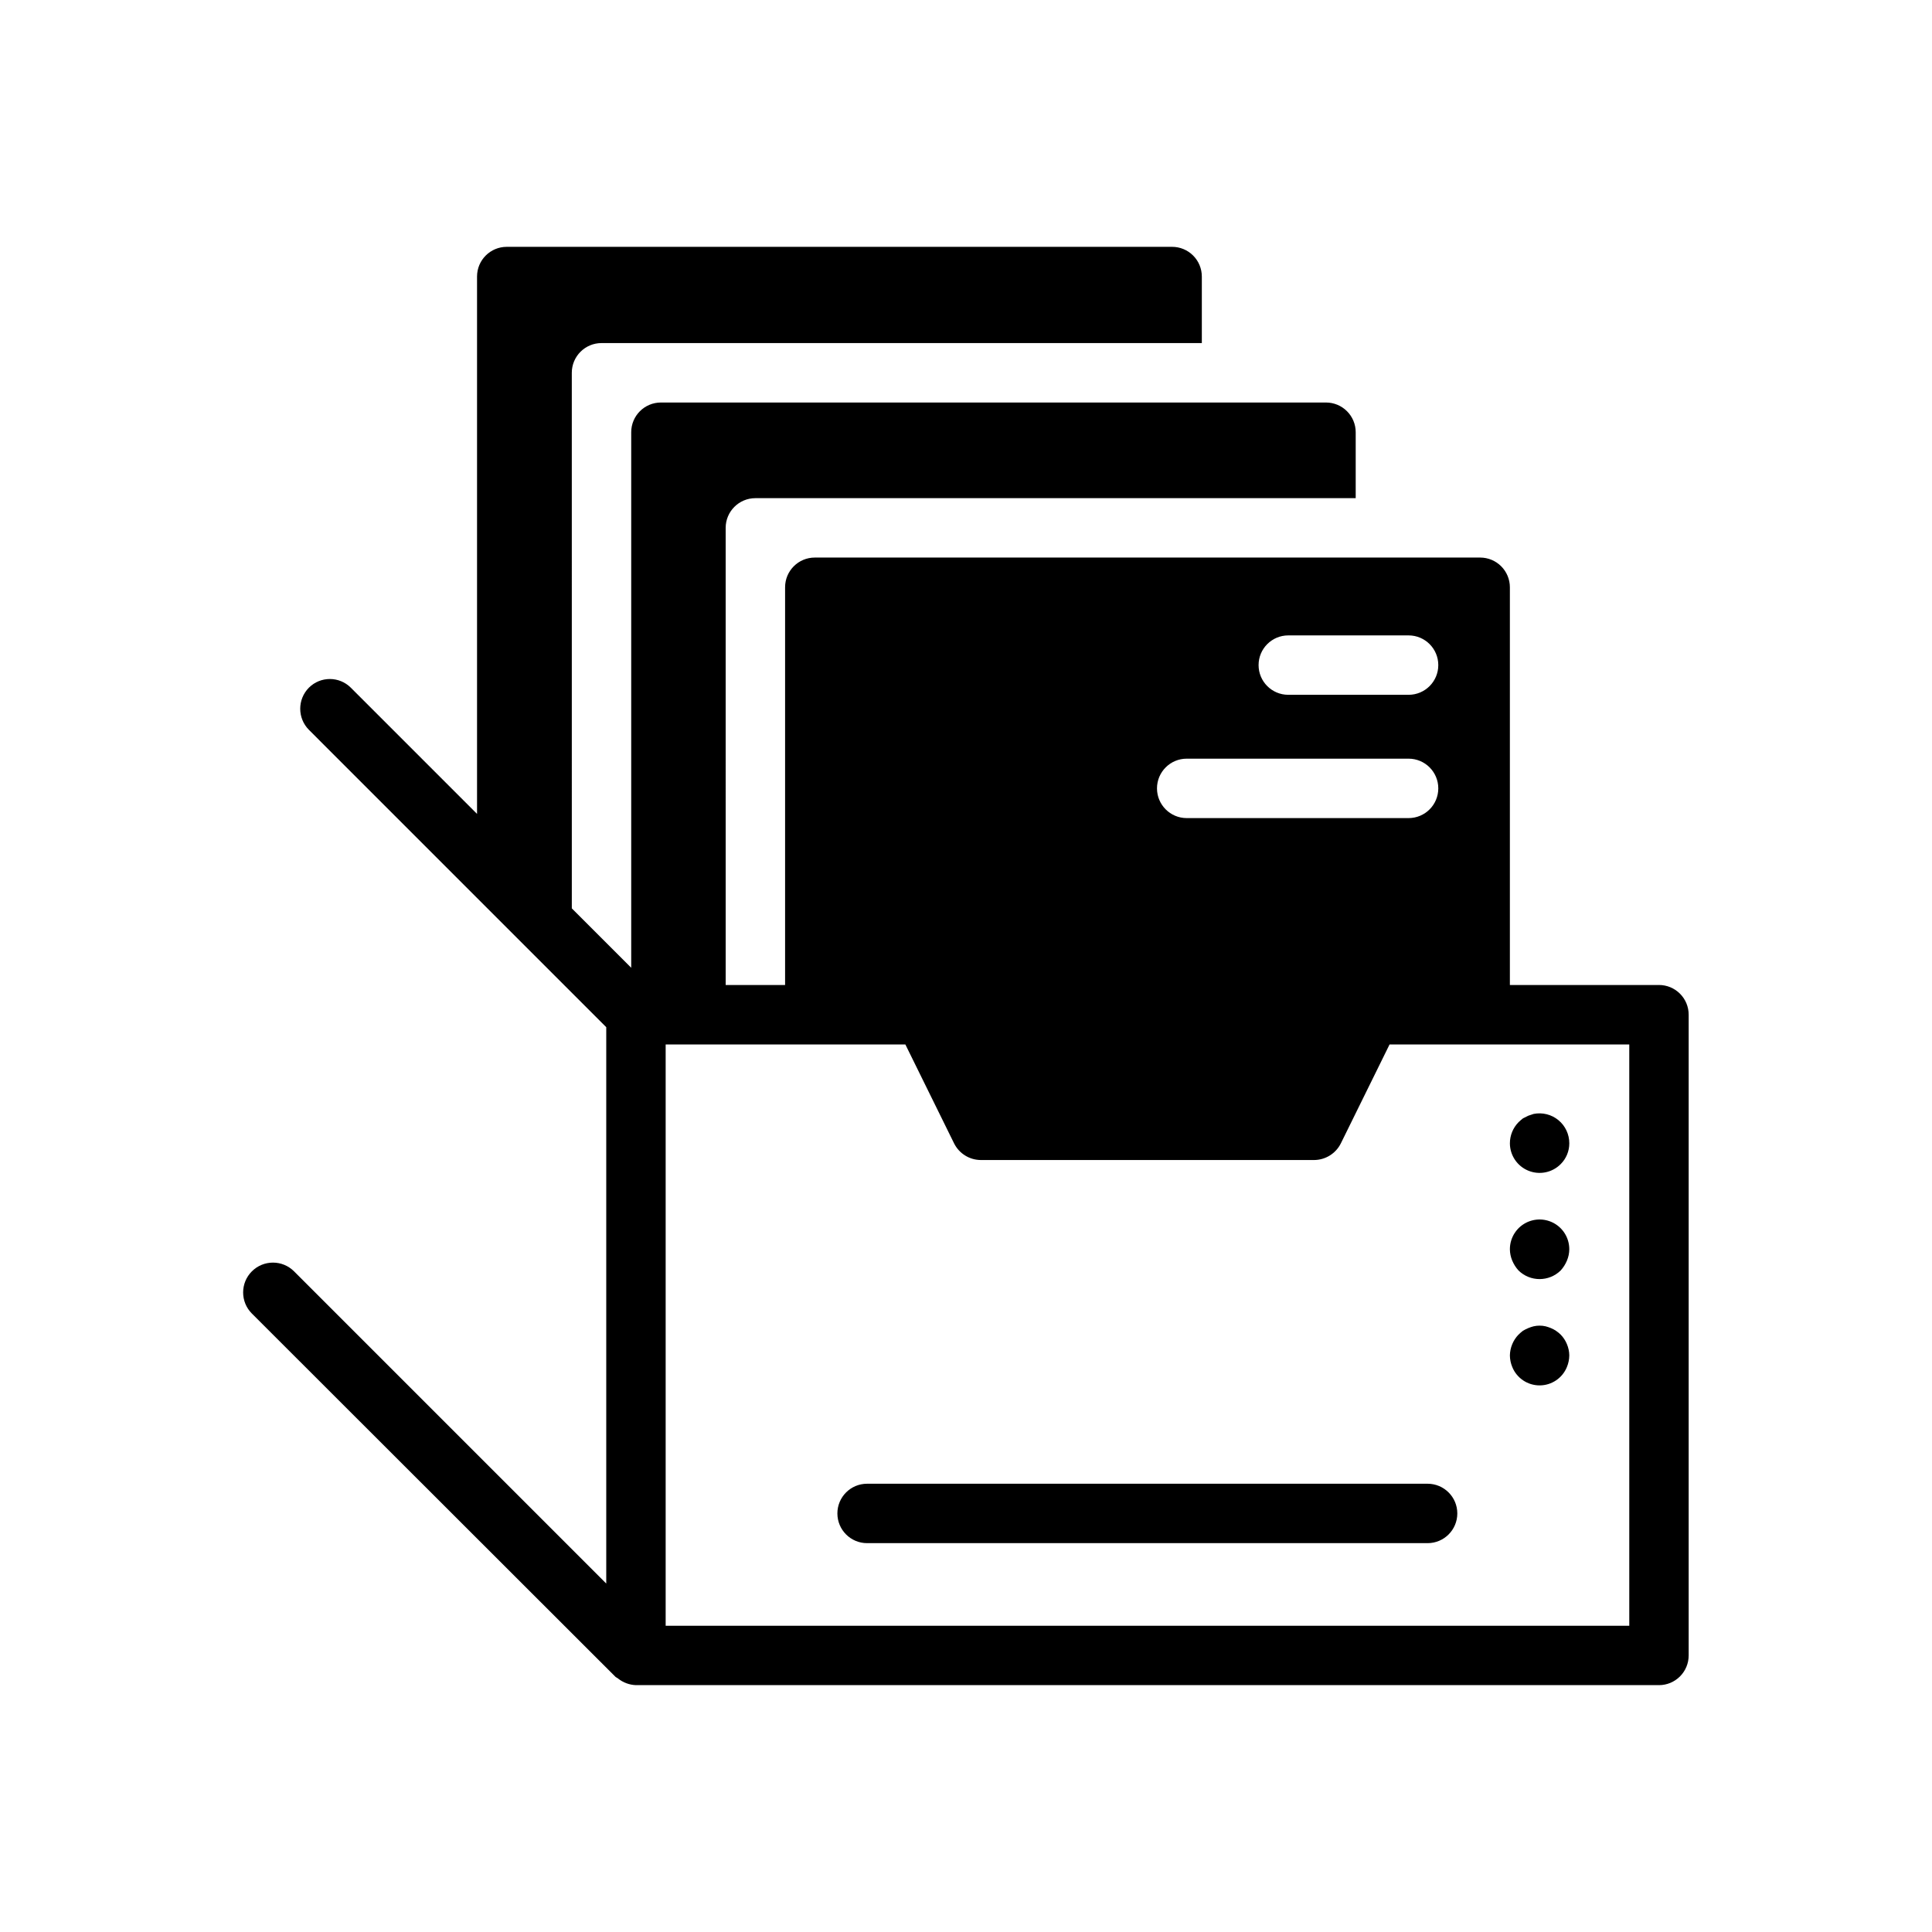
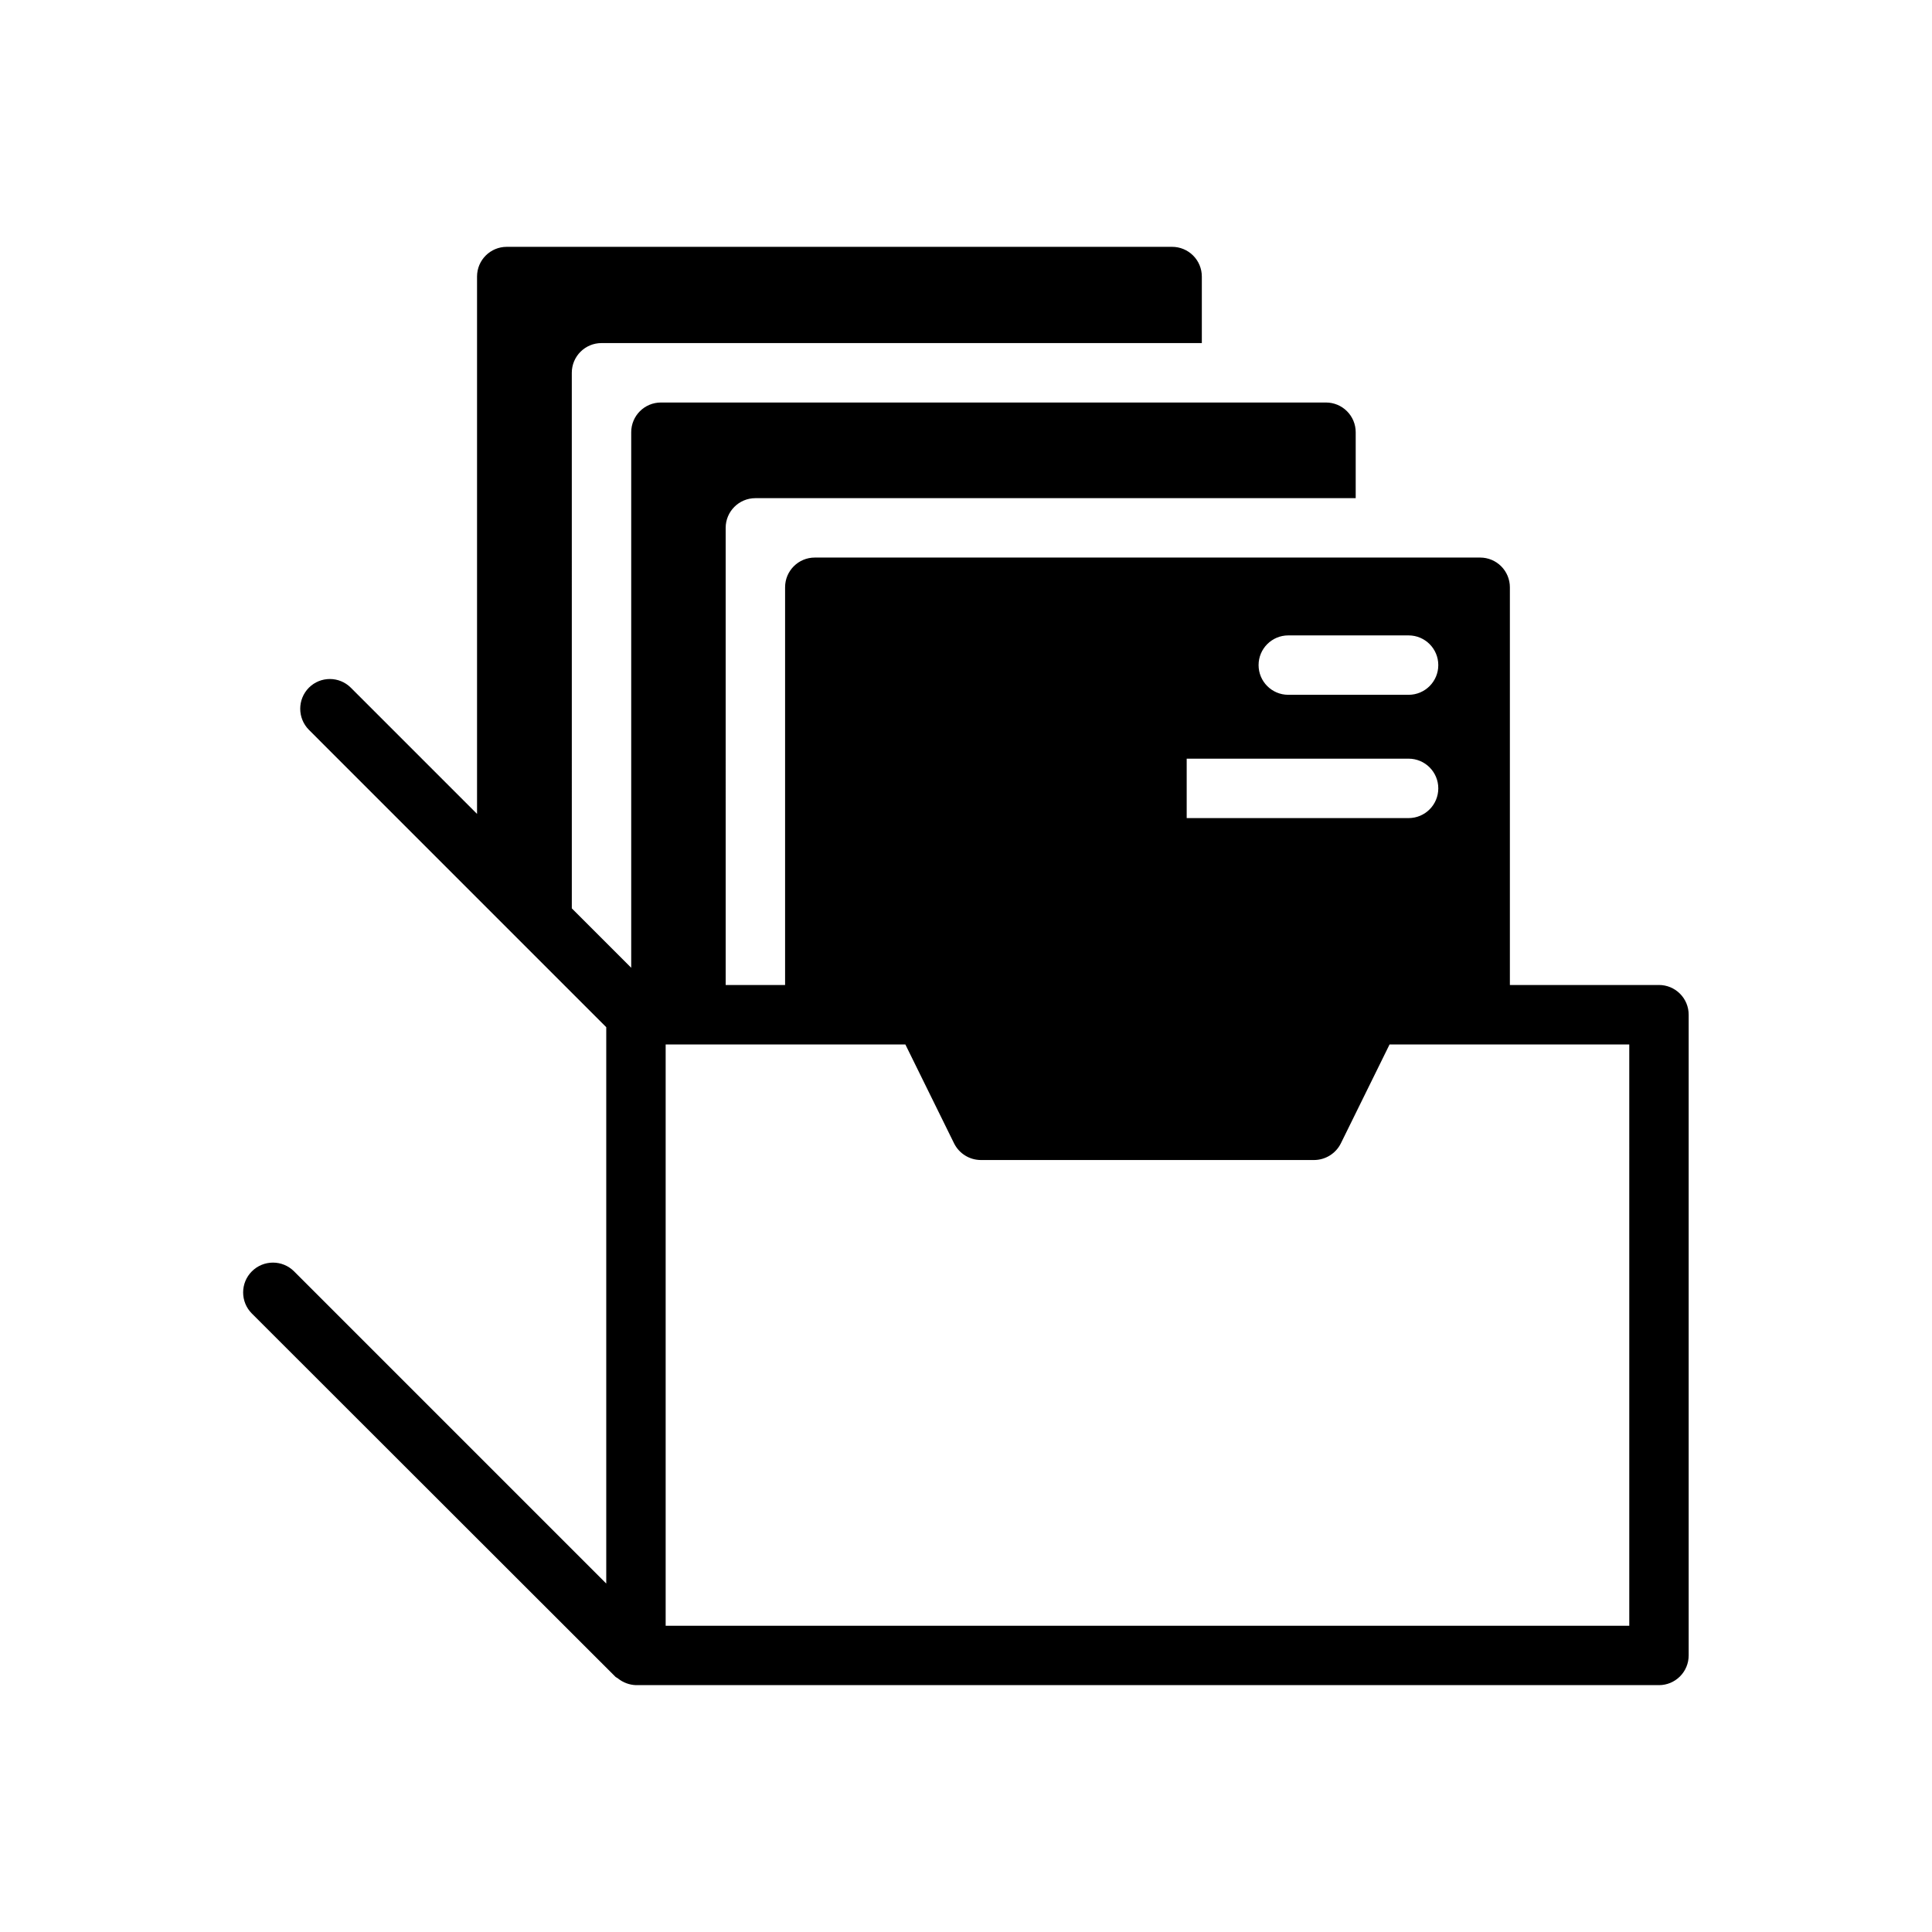
<svg xmlns="http://www.w3.org/2000/svg" fill="#000000" width="800px" height="800px" version="1.1" viewBox="144 144 512 512">
  <g>
-     <path d="m559.25 500.21c-0.383-0.941-0.945-1.797-1.652-2.519-0.387-0.383-0.809-0.727-1.262-1.023-0.418-0.285-0.867-0.52-1.336-0.711-0.461-0.191-0.934-0.348-1.418-0.473-1.035-0.234-2.113-0.234-3.148 0-0.484 0.125-0.957 0.281-1.418 0.473-0.488 0.207-0.961 0.441-1.418 0.711-0.41 0.316-0.805 0.66-1.18 1.023-1.426 1.484-2.242 3.449-2.281 5.508 0.012 1.055 0.223 2.098 0.629 3.07 1.195 2.949 4.059 4.875 7.242 4.875 3.18 0 6.043-1.926 7.242-4.875 0.402-0.973 0.617-2.016 0.629-3.07-0.012-1.027-0.227-2.043-0.629-2.988zm-1.652-30.699v-0.004c-2.254-2.269-5.656-2.953-8.609-1.727s-4.871 4.117-4.852 7.316c0.012 1.027 0.227 2.047 0.629 2.992 0.398 0.953 0.957 1.832 1.652 2.598 3.106 3.043 8.074 3.043 11.18 0 0.695-0.766 1.254-1.645 1.652-2.598 0.402-0.945 0.617-1.965 0.629-2.992-0.031-2.082-0.844-4.078-2.281-5.59zm0-28.102v-0.004c-1.895-1.848-4.562-2.668-7.164-2.203l-1.418 0.473-1.418 0.707c-0.41 0.316-0.805 0.66-1.18 1.023-1.465 1.492-2.281 3.5-2.281 5.59 0.012 3.184 1.941 6.043 4.887 7.25 2.949 1.207 6.332 0.52 8.574-1.742 1.465-1.457 2.285-3.441 2.281-5.508-0.016-2.09-0.832-4.09-2.281-5.59zm-35.27 95.797h-148.54c-4.348 0-7.871 3.523-7.871 7.871s3.523 7.875 7.871 7.875h148.54c4.348 0 7.875-3.527 7.875-7.875s-3.527-7.871-7.875-7.871zm24.09-67.699c-1.438 1.512-2.254 3.508-2.281 5.59 0.012 1.027 0.227 2.047 0.629 2.992 0.398 0.953 0.957 1.832 1.652 2.598 3.106 3.043 8.074 3.043 11.18 0 0.695-0.766 1.254-1.645 1.652-2.598 0.402-0.945 0.617-1.965 0.629-2.992 0.02-3.199-1.898-6.09-4.852-7.316s-6.356-0.543-8.609 1.727zm11.18 28.184c-0.387-0.383-0.809-0.727-1.262-1.023-0.418-0.285-0.867-0.52-1.336-0.711-0.461-0.191-0.934-0.348-1.418-0.473-1.035-0.234-2.113-0.234-3.148 0-0.484 0.125-0.957 0.281-1.418 0.473-0.488 0.207-0.961 0.441-1.418 0.711-0.41 0.316-0.805 0.66-1.18 1.023-1.426 1.484-2.242 3.449-2.281 5.508 0.012 1.055 0.223 2.098 0.629 3.07 1.195 2.949 4.059 4.875 7.242 4.875 3.18 0 6.043-1.926 7.242-4.875 0.402-0.973 0.617-2.016 0.629-3.07-0.039-2.059-0.855-4.023-2.281-5.508zm-11.18-45.188c1.477 1.492 3.492 2.328 5.59 2.328 2.098 0 4.109-0.836 5.59-2.328 1.465-1.457 2.285-3.441 2.281-5.508 0.012-2.375-1.047-4.625-2.875-6.137-1.832-1.512-4.242-2.117-6.57-1.656l-1.418 0.473-1.418 0.707c-0.41 0.316-0.805 0.66-1.18 1.023-1.465 1.492-2.281 3.5-2.281 5.59 0.039 2.059 0.855 4.023 2.281 5.508zm-24.09 84.703h-148.54c-4.348 0-7.871 3.523-7.871 7.871s3.523 7.875 7.871 7.875h148.54c4.348 0 7.875-3.527 7.875-7.875s-3.527-7.871-7.875-7.871zm24.09-67.699c-1.438 1.512-2.254 3.508-2.281 5.59 0.012 1.027 0.227 2.047 0.629 2.992 0.398 0.953 0.957 1.832 1.652 2.598 3.106 3.043 8.074 3.043 11.18 0 0.695-0.766 1.254-1.645 1.652-2.598 0.402-0.945 0.617-1.965 0.629-2.992 0.02-3.199-1.898-6.09-4.852-7.316s-6.356-0.543-8.609 1.727zm11.18 28.184c-0.387-0.383-0.809-0.727-1.262-1.023-0.418-0.285-0.867-0.52-1.336-0.711-0.461-0.191-0.934-0.348-1.418-0.473-1.035-0.234-2.113-0.234-3.148 0-0.484 0.125-0.957 0.281-1.418 0.473-0.488 0.207-0.961 0.441-1.418 0.711-0.41 0.316-0.805 0.66-1.18 1.023-1.426 1.484-2.242 3.449-2.281 5.508 0.012 1.055 0.223 2.098 0.629 3.07 1.195 2.949 4.059 4.875 7.242 4.875 3.18 0 6.043-1.926 7.242-4.875 0.402-0.973 0.617-2.016 0.629-3.07-0.039-2.059-0.855-4.023-2.281-5.508zm-11.18-45.188c1.477 1.492 3.492 2.328 5.59 2.328 2.098 0 4.109-0.836 5.59-2.328 1.465-1.457 2.285-3.441 2.281-5.508 0.012-2.375-1.047-4.625-2.875-6.137-1.832-1.512-4.242-2.117-6.57-1.656l-1.418 0.473-1.418 0.707c-0.41 0.316-0.805 0.66-1.18 1.023-1.465 1.492-2.281 3.5-2.281 5.59 0.039 2.059 0.855 4.023 2.281 5.508zm-24.09 84.703h-148.54c-4.348 0-7.871 3.523-7.871 7.871s3.523 7.875 7.871 7.875h148.54c4.348 0 7.875-3.527 7.875-7.875s-3.527-7.871-7.875-7.871z" />
-     <path d="m583.65 405.04h-39.516v-105.41c0-2.086-0.832-4.09-2.309-5.566s-3.477-2.305-5.566-2.305h-176.33c-4.348 0-7.871 3.523-7.871 7.871v105.41h-15.742l-0.004-121.15c0-4.348 3.527-7.871 7.875-7.871h159.09v-17.477c0-2.09-0.832-4.09-2.309-5.566-1.477-1.477-3.477-2.305-5.566-2.305h-176.25c-4.348 0-7.871 3.523-7.871 7.871v141.93l-15.742-15.742-0.004-141.94c0-4.348 3.527-7.871 7.875-7.871h159.09v-17.633c0-2.09-0.832-4.09-2.309-5.566-1.477-1.477-3.477-2.305-5.566-2.305h-176.33c-4.348 0-7.871 3.523-7.871 7.871v142.41l-33.457-33.457c-3.07-3.055-8.027-3.055-11.098 0-3.07 3.094-3.07 8.082 0 11.176l78.797 78.801v147.44l-82.734-82.734c-3.086-3.086-8.09-3.086-11.18 0-3.086 3.086-3.086 8.094 0 11.18l96.199 96.117c0.234 0.316 0.629 0.395 0.867 0.629h-0.004c1.352 1.066 3.004 1.672 4.723 1.734h271.11c2.09 0 4.09-0.832 5.566-2.309 1.477-1.477 2.305-3.477 2.305-5.566v-169.8c0-2.09-0.828-4.09-2.305-5.566s-3.477-2.309-5.566-2.309zm-98.242-92.652h31.883c4.348 0 7.871 3.523 7.871 7.871s-3.523 7.871-7.871 7.871h-31.883c-4.348 0-7.871-3.523-7.871-7.871s3.523-7.871 7.871-7.871zm-26.922 32.668h58.805c4.348 0 7.871 3.527 7.871 7.871 0 4.348-3.523 7.875-7.871 7.875h-58.805c-4.348 0-7.871-3.527-7.871-7.875 0-4.344 3.523-7.871 7.871-7.871zm117.29 229.79h-255.37v-154.05h63.527l12.91 26.215c1.34 2.688 4.078 4.391 7.082 4.406h88.324c3.004-0.016 5.742-1.719 7.086-4.406l12.91-26.215h63.527z" />
+     <path d="m583.65 405.04h-39.516v-105.41c0-2.086-0.832-4.09-2.309-5.566s-3.477-2.305-5.566-2.305h-176.33c-4.348 0-7.871 3.523-7.871 7.871v105.41h-15.742l-0.004-121.15c0-4.348 3.527-7.871 7.875-7.871h159.09v-17.477c0-2.09-0.832-4.09-2.309-5.566-1.477-1.477-3.477-2.305-5.566-2.305h-176.25c-4.348 0-7.871 3.523-7.871 7.871v141.93l-15.742-15.742-0.004-141.94c0-4.348 3.527-7.871 7.875-7.871h159.09v-17.633c0-2.09-0.832-4.09-2.309-5.566-1.477-1.477-3.477-2.305-5.566-2.305h-176.33c-4.348 0-7.871 3.523-7.871 7.871v142.41l-33.457-33.457c-3.07-3.055-8.027-3.055-11.098 0-3.07 3.094-3.07 8.082 0 11.176l78.797 78.801v147.44l-82.734-82.734c-3.086-3.086-8.09-3.086-11.18 0-3.086 3.086-3.086 8.094 0 11.18l96.199 96.117c0.234 0.316 0.629 0.395 0.867 0.629h-0.004c1.352 1.066 3.004 1.672 4.723 1.734h271.11c2.09 0 4.09-0.832 5.566-2.309 1.477-1.477 2.305-3.477 2.305-5.566v-169.8c0-2.09-0.828-4.09-2.305-5.566s-3.477-2.309-5.566-2.309zm-98.242-92.652h31.883c4.348 0 7.871 3.523 7.871 7.871s-3.523 7.871-7.871 7.871h-31.883c-4.348 0-7.871-3.523-7.871-7.871s3.523-7.871 7.871-7.871zm-26.922 32.668h58.805c4.348 0 7.871 3.527 7.871 7.871 0 4.348-3.523 7.875-7.871 7.875h-58.805zm117.29 229.79h-255.37v-154.05h63.527l12.91 26.215c1.34 2.688 4.078 4.391 7.082 4.406h88.324c3.004-0.016 5.742-1.719 7.086-4.406l12.91-26.215h63.527z" />
  </g>
</svg>